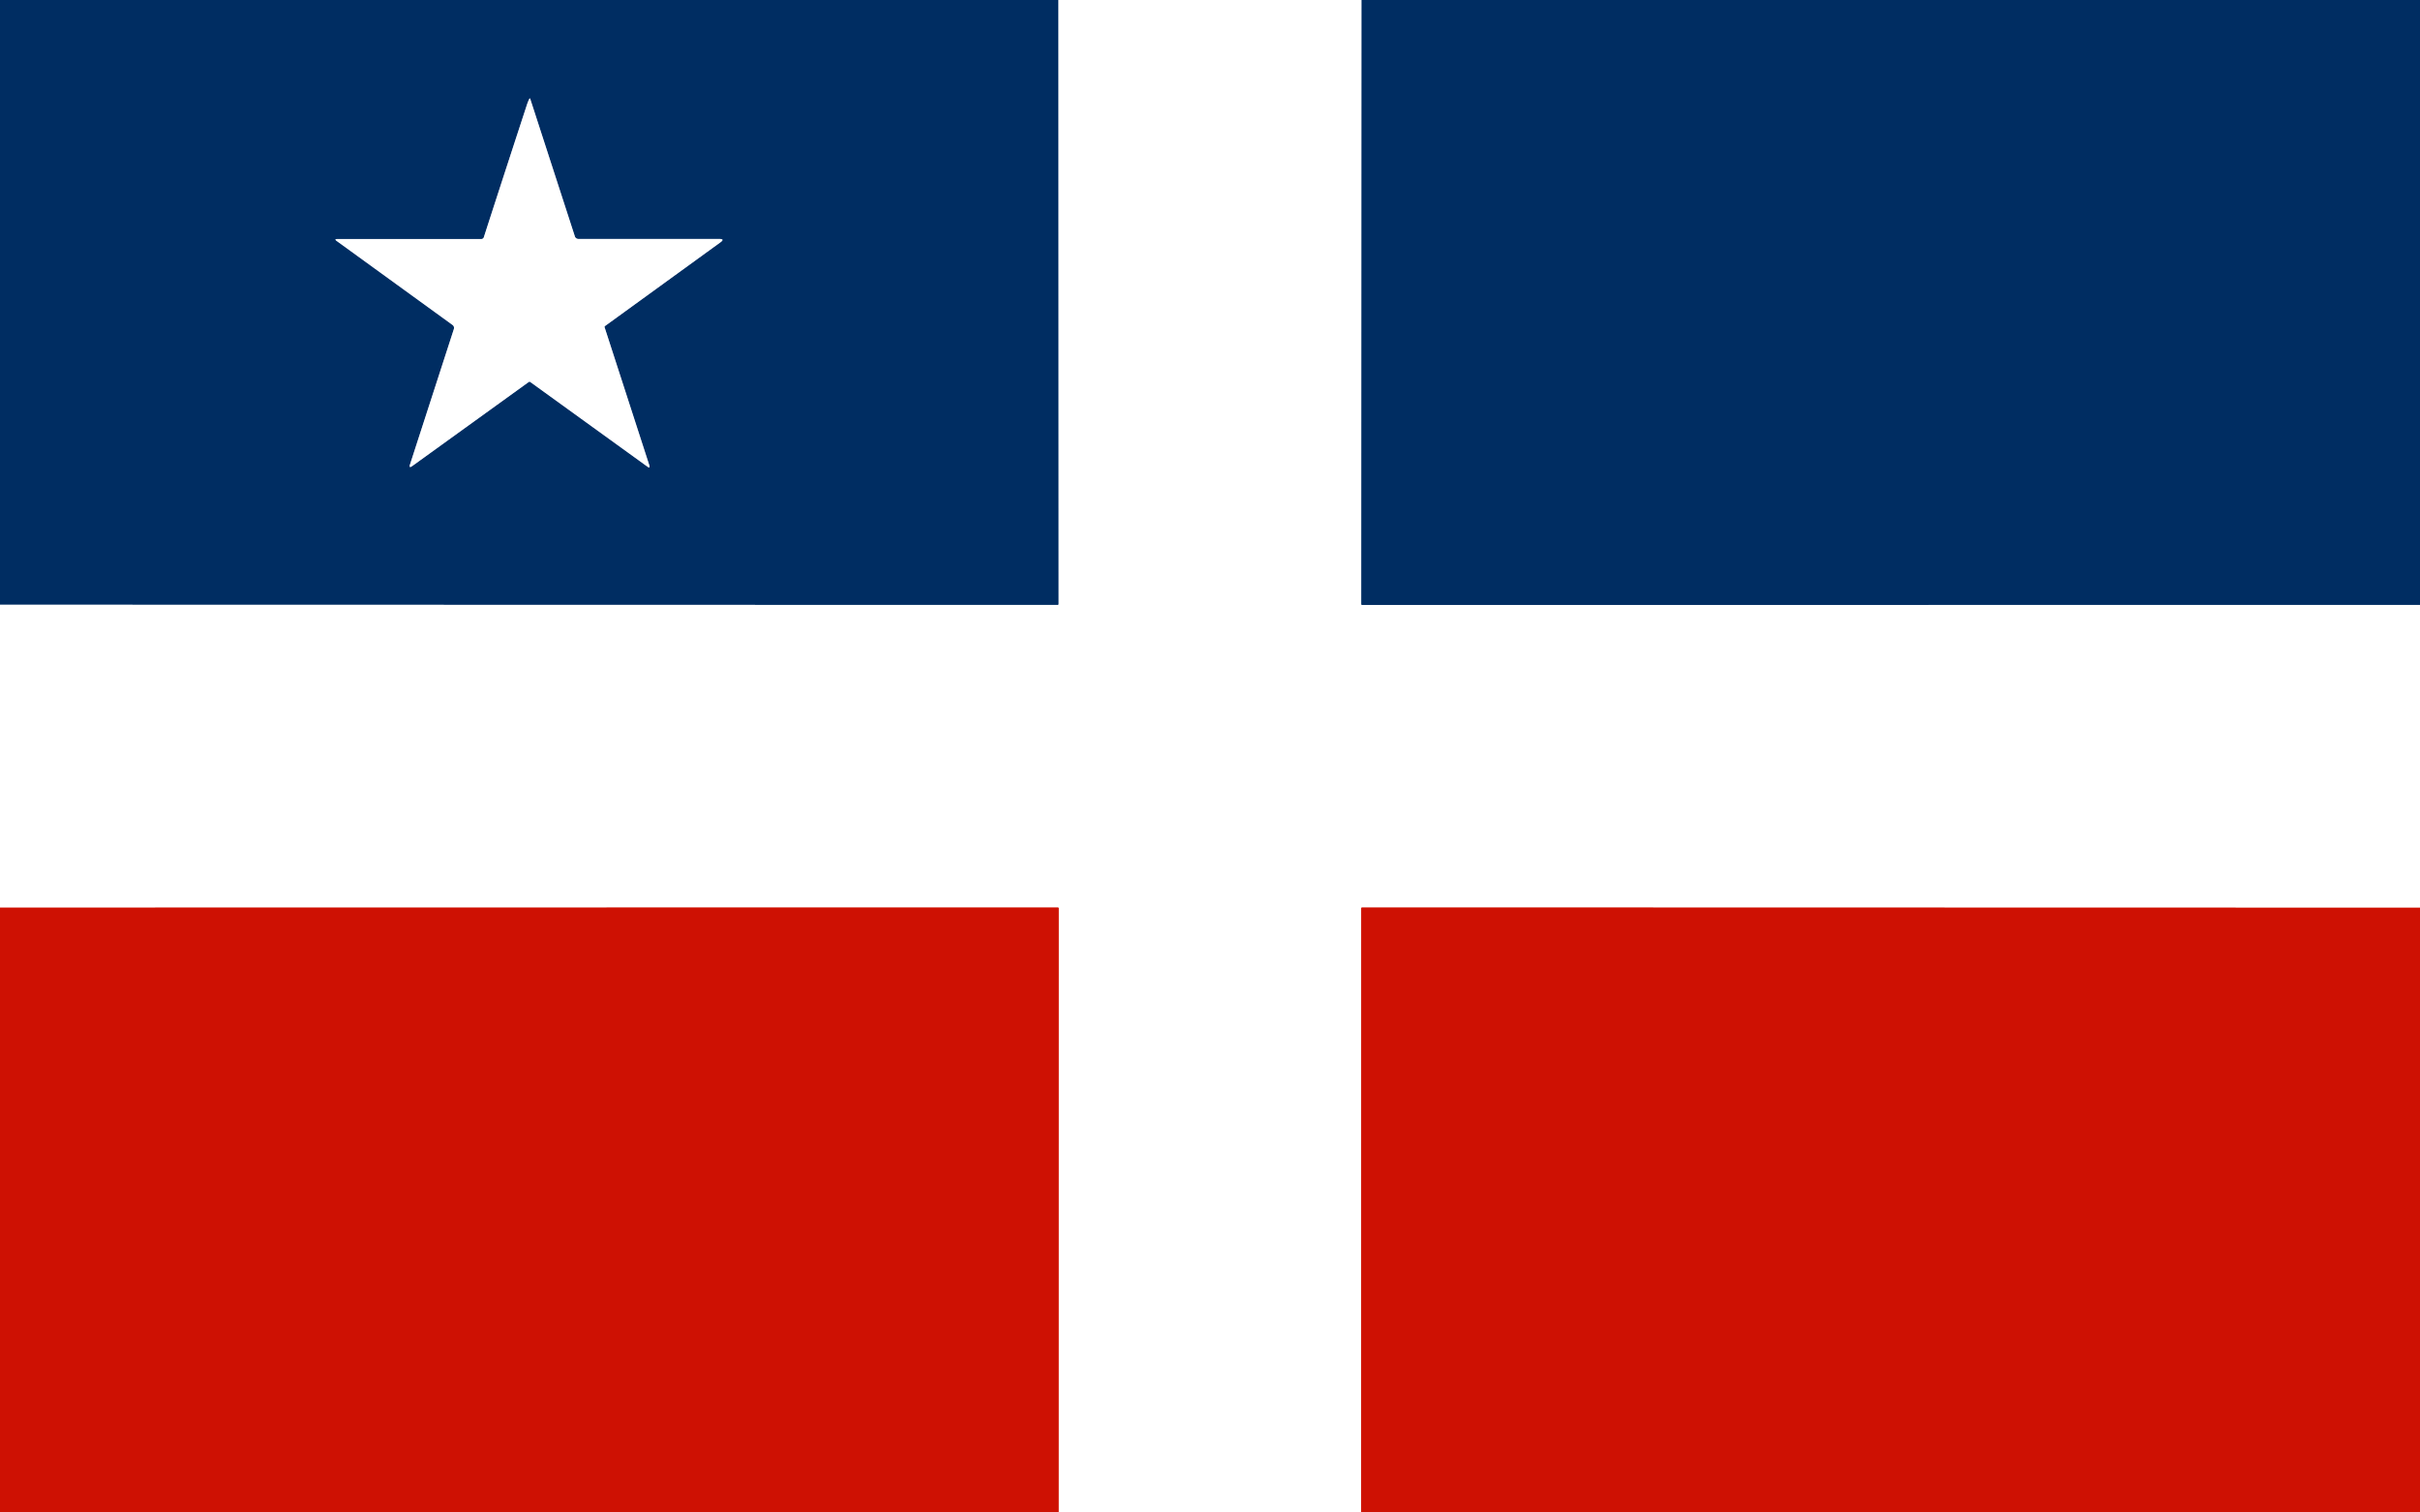
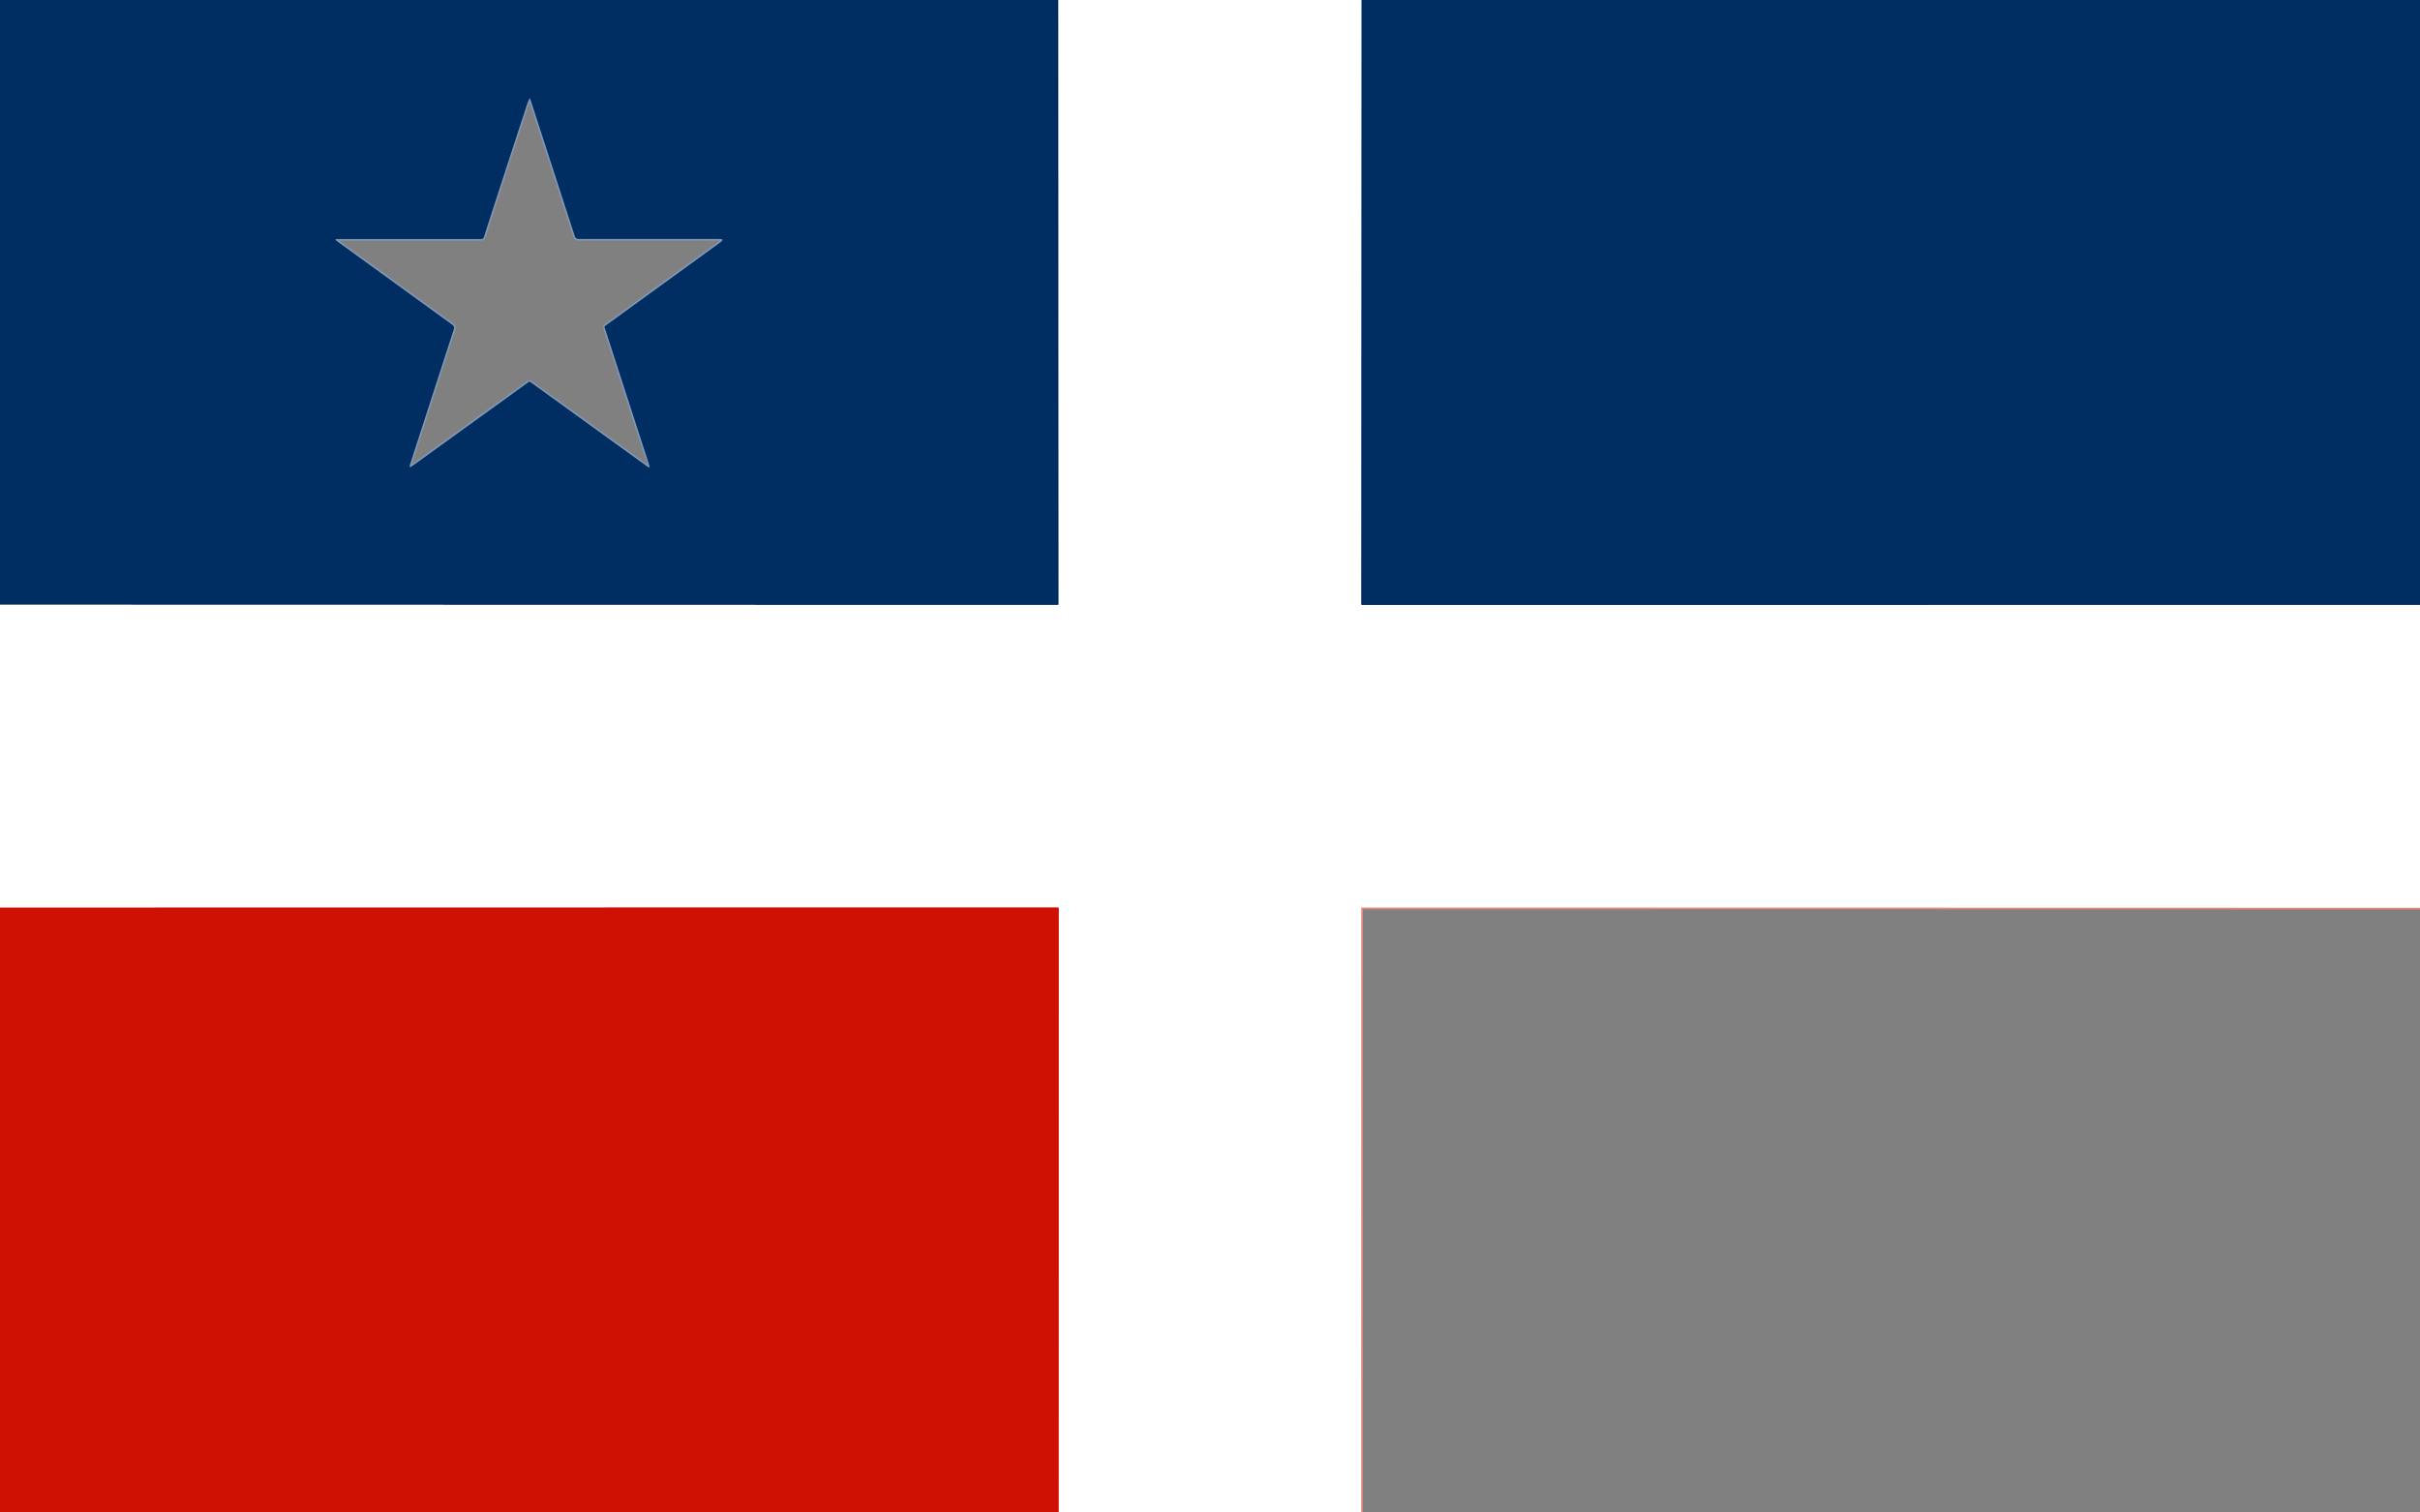
<svg xmlns="http://www.w3.org/2000/svg" version="1.1" viewBox="0 0 1440 900">
  <rect x="0" y="0" width="1440" height="900" fill="#808080" stroke="none" />
  <g stroke-width="2.00" fill="none" stroke-linecap="butt">
    <path stroke="#8096b1" vector-effect="non-scaling-stroke" d="   M 629.81 0.00   L 629.94 359.47   A 0.51 0.50 -90.0 0 1 629.44 359.98   L 0.00 359.85" />
    <path stroke="#8096b1" vector-effect="non-scaling-stroke" d="   M 359.87 194.10   L 428.69 144.19   Q 431.45 142.19 428.00 142.19   L 344.25 142.20   A 2.32 2.11 -8.0 0 1 342.09 140.73   L 315.55 58.94   Q 315.30 58.17 314.93 58.92   Q 314.12 60.55 313.56 62.27   Q 300.56 101.96 287.89 141.19   A 1.53 1.51 8.9 0 1 286.44 142.23   L 200.75 142.23   Q 198.74 142.23 200.35 143.39   L 269.19 193.30   Q 270.56 194.29 270.01 196.00   L 244.01 276.26   Q 243.17 278.86 245.30 277.32   L 314.60 227.32   A 0.81 0.69 -43.5 0 1 315.49 227.27   L 385.15 277.61   Q 387.06 278.99 386.32 276.73   L 359.83 194.97   A 0.90 0.40 68.5 0 1 359.87 194.10" />
    <path stroke="#8096b1" vector-effect="non-scaling-stroke" d="   M 810.22 0.00   L 810.04 359.47   A 0.51 0.50 90.0 0 0 810.54 359.98   L 1440.00 359.91" />
    <path stroke="#e78881" vector-effect="non-scaling-stroke" d="   M 1440.00 540.14   L 810.46 540.00   A 0.48 0.48 0.0 0 0 809.98 540.48   L 809.94 900.00" />
    <path stroke="#e78881" vector-effect="non-scaling-stroke" d="   M 629.94 900.00   L 629.98 540.49   A 0.49 0.49 0.0 0 0 629.49 540.00   L 0.00 540.09" />
  </g>
  <path fill="#002d62" d="   M 0.00 0.00   L 629.81 0.00   L 629.94 359.47   A 0.51 0.50 -90.0 0 1 629.44 359.98   L 0.00 359.85   L 0.00 0.00   Z   M 359.87 194.10   L 428.69 144.19   Q 431.45 142.19 428.00 142.19   L 344.25 142.20   A 2.32 2.11 -8.0 0 1 342.09 140.73   L 315.55 58.94   Q 315.30 58.17 314.93 58.92   Q 314.12 60.55 313.56 62.27   Q 300.56 101.96 287.89 141.19   A 1.53 1.51 8.9 0 1 286.44 142.23   L 200.75 142.23   Q 198.74 142.23 200.35 143.39   L 269.19 193.30   Q 270.56 194.29 270.01 196.00   L 244.01 276.26   Q 243.17 278.86 245.30 277.32   L 314.60 227.32   A 0.81 0.69 -43.5 0 1 315.49 227.27   L 385.15 277.61   Q 387.06 278.99 386.32 276.73   L 359.83 194.97   A 0.90 0.40 68.5 0 1 359.87 194.10   Z" />
  <path fill="#ffffff" d="   M 629.81 0.00   L 810.22 0.00   L 810.04 359.47   A 0.51 0.50 90.0 0 0 810.54 359.98   L 1440.00 359.91   L 1440.00 540.14   L 810.46 540.00   A 0.48 0.48 0.0 0 0 809.98 540.48   L 809.94 900.00   L 629.94 900.00   L 629.98 540.49   A 0.49 0.49 0.0 0 0 629.49 540.00   L 0.00 540.09   L 0.00 359.85   L 629.44 359.98   A 0.51 0.50 -90.0 0 0 629.94 359.47   L 629.81 0.00   Z" />
  <path fill="#002d62" d="   M 810.22 0.00   L 1440.00 0.00   L 1440.00 359.91   L 810.54 359.98   A 0.51 0.50 90.0 0 1 810.04 359.47   L 810.22 0.00   Z" />
-   <path fill="#ffffff" d="   M 359.83 194.97   L 386.32 276.73   Q 387.06 278.99 385.15 277.61   L 315.49 227.27   A 0.81 0.69 -43.5 0 0 314.60 227.32   L 245.30 277.32   Q 243.17 278.86 244.01 276.26   L 270.01 196.00   Q 270.56 194.29 269.19 193.30   L 200.35 143.39   Q 198.74 142.23 200.75 142.23   L 286.44 142.23   A 1.53 1.51 8.9 0 0 287.89 141.19   Q 300.56 101.96 313.56 62.27   Q 314.12 60.55 314.93 58.92   Q 315.30 58.17 315.55 58.94   L 342.09 140.73   A 2.32 2.11 -8.0 0 0 344.25 142.20   L 428.00 142.19   Q 431.45 142.19 428.69 144.19   L 359.87 194.10   A 0.90 0.40 68.5 0 0 359.83 194.97   Z" />
  <path fill="#ce1103" d="   M 629.94 900.00   L 0.00 900.00   L 0.00 540.09   L 629.49 540.00   A 0.49 0.49 0.0 0 1 629.98 540.49   L 629.94 900.00   Z" />
-   <path fill="#ce1103" d="   M 1440.00 540.14   L 1440.00 900.00   L 809.94 900.00   L 809.98 540.48   A 0.48 0.48 0.0 0 1 810.46 540.00   L 1440.00 540.14   Z" />
</svg>